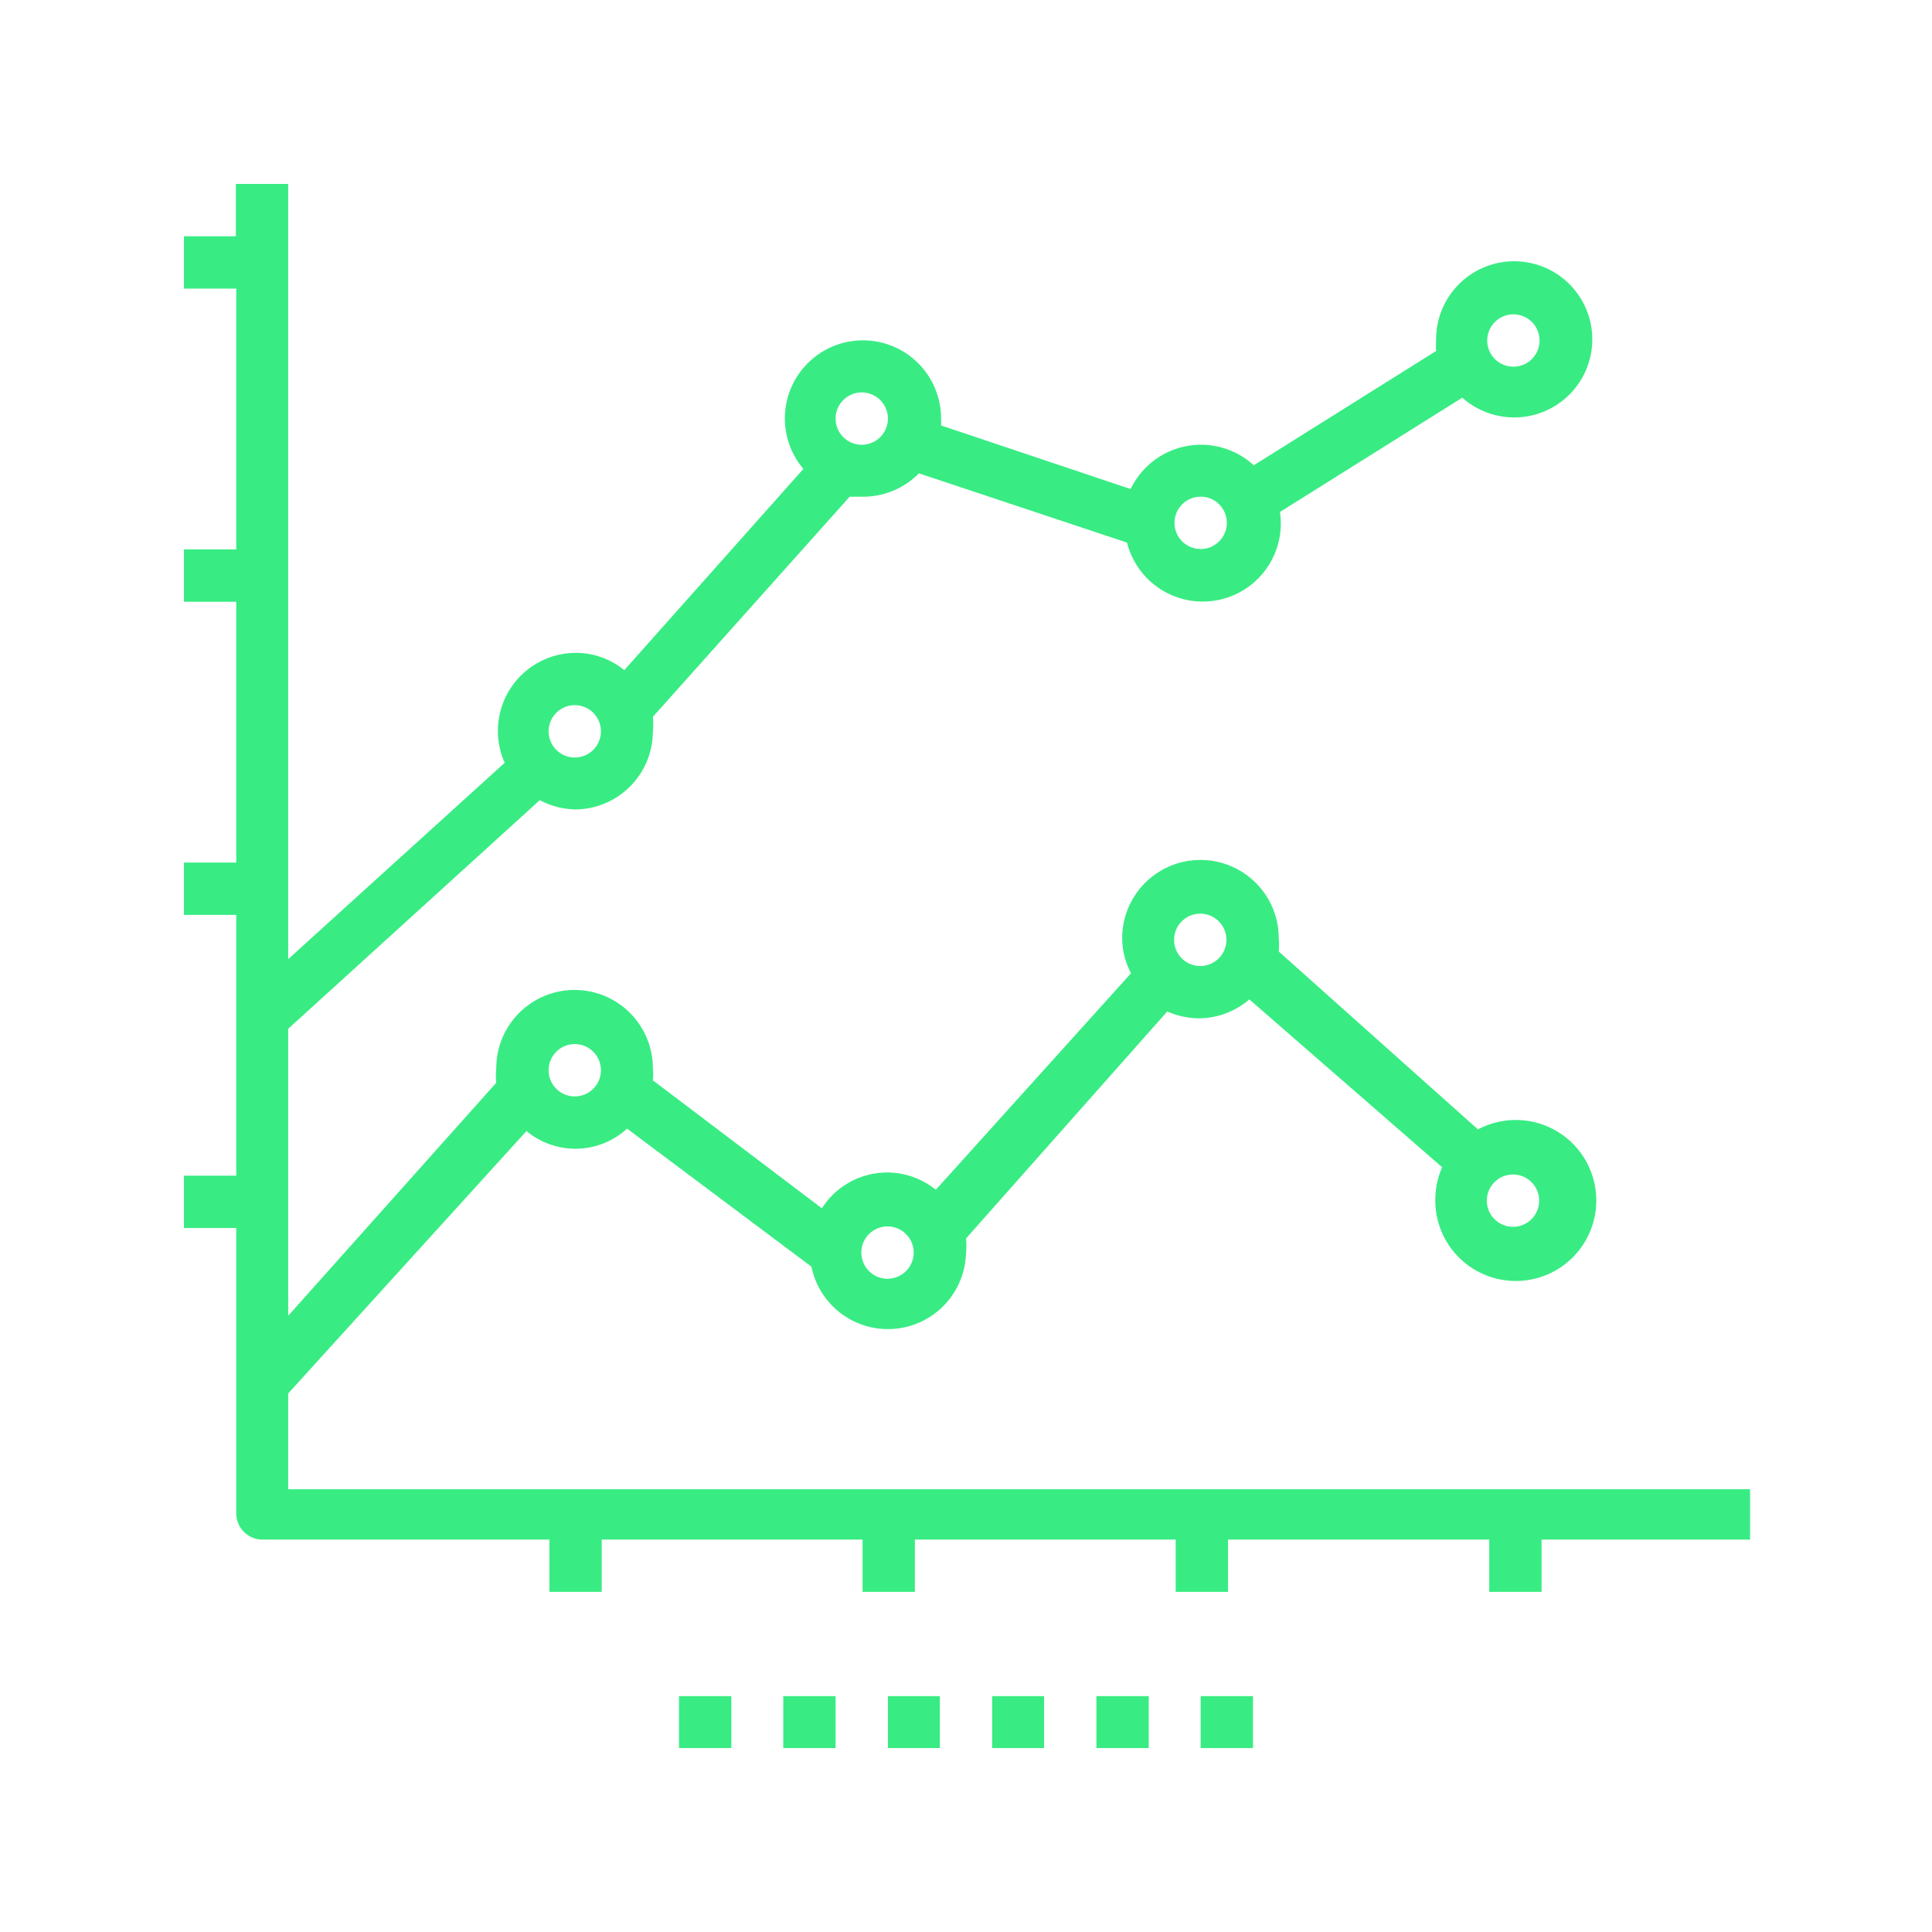
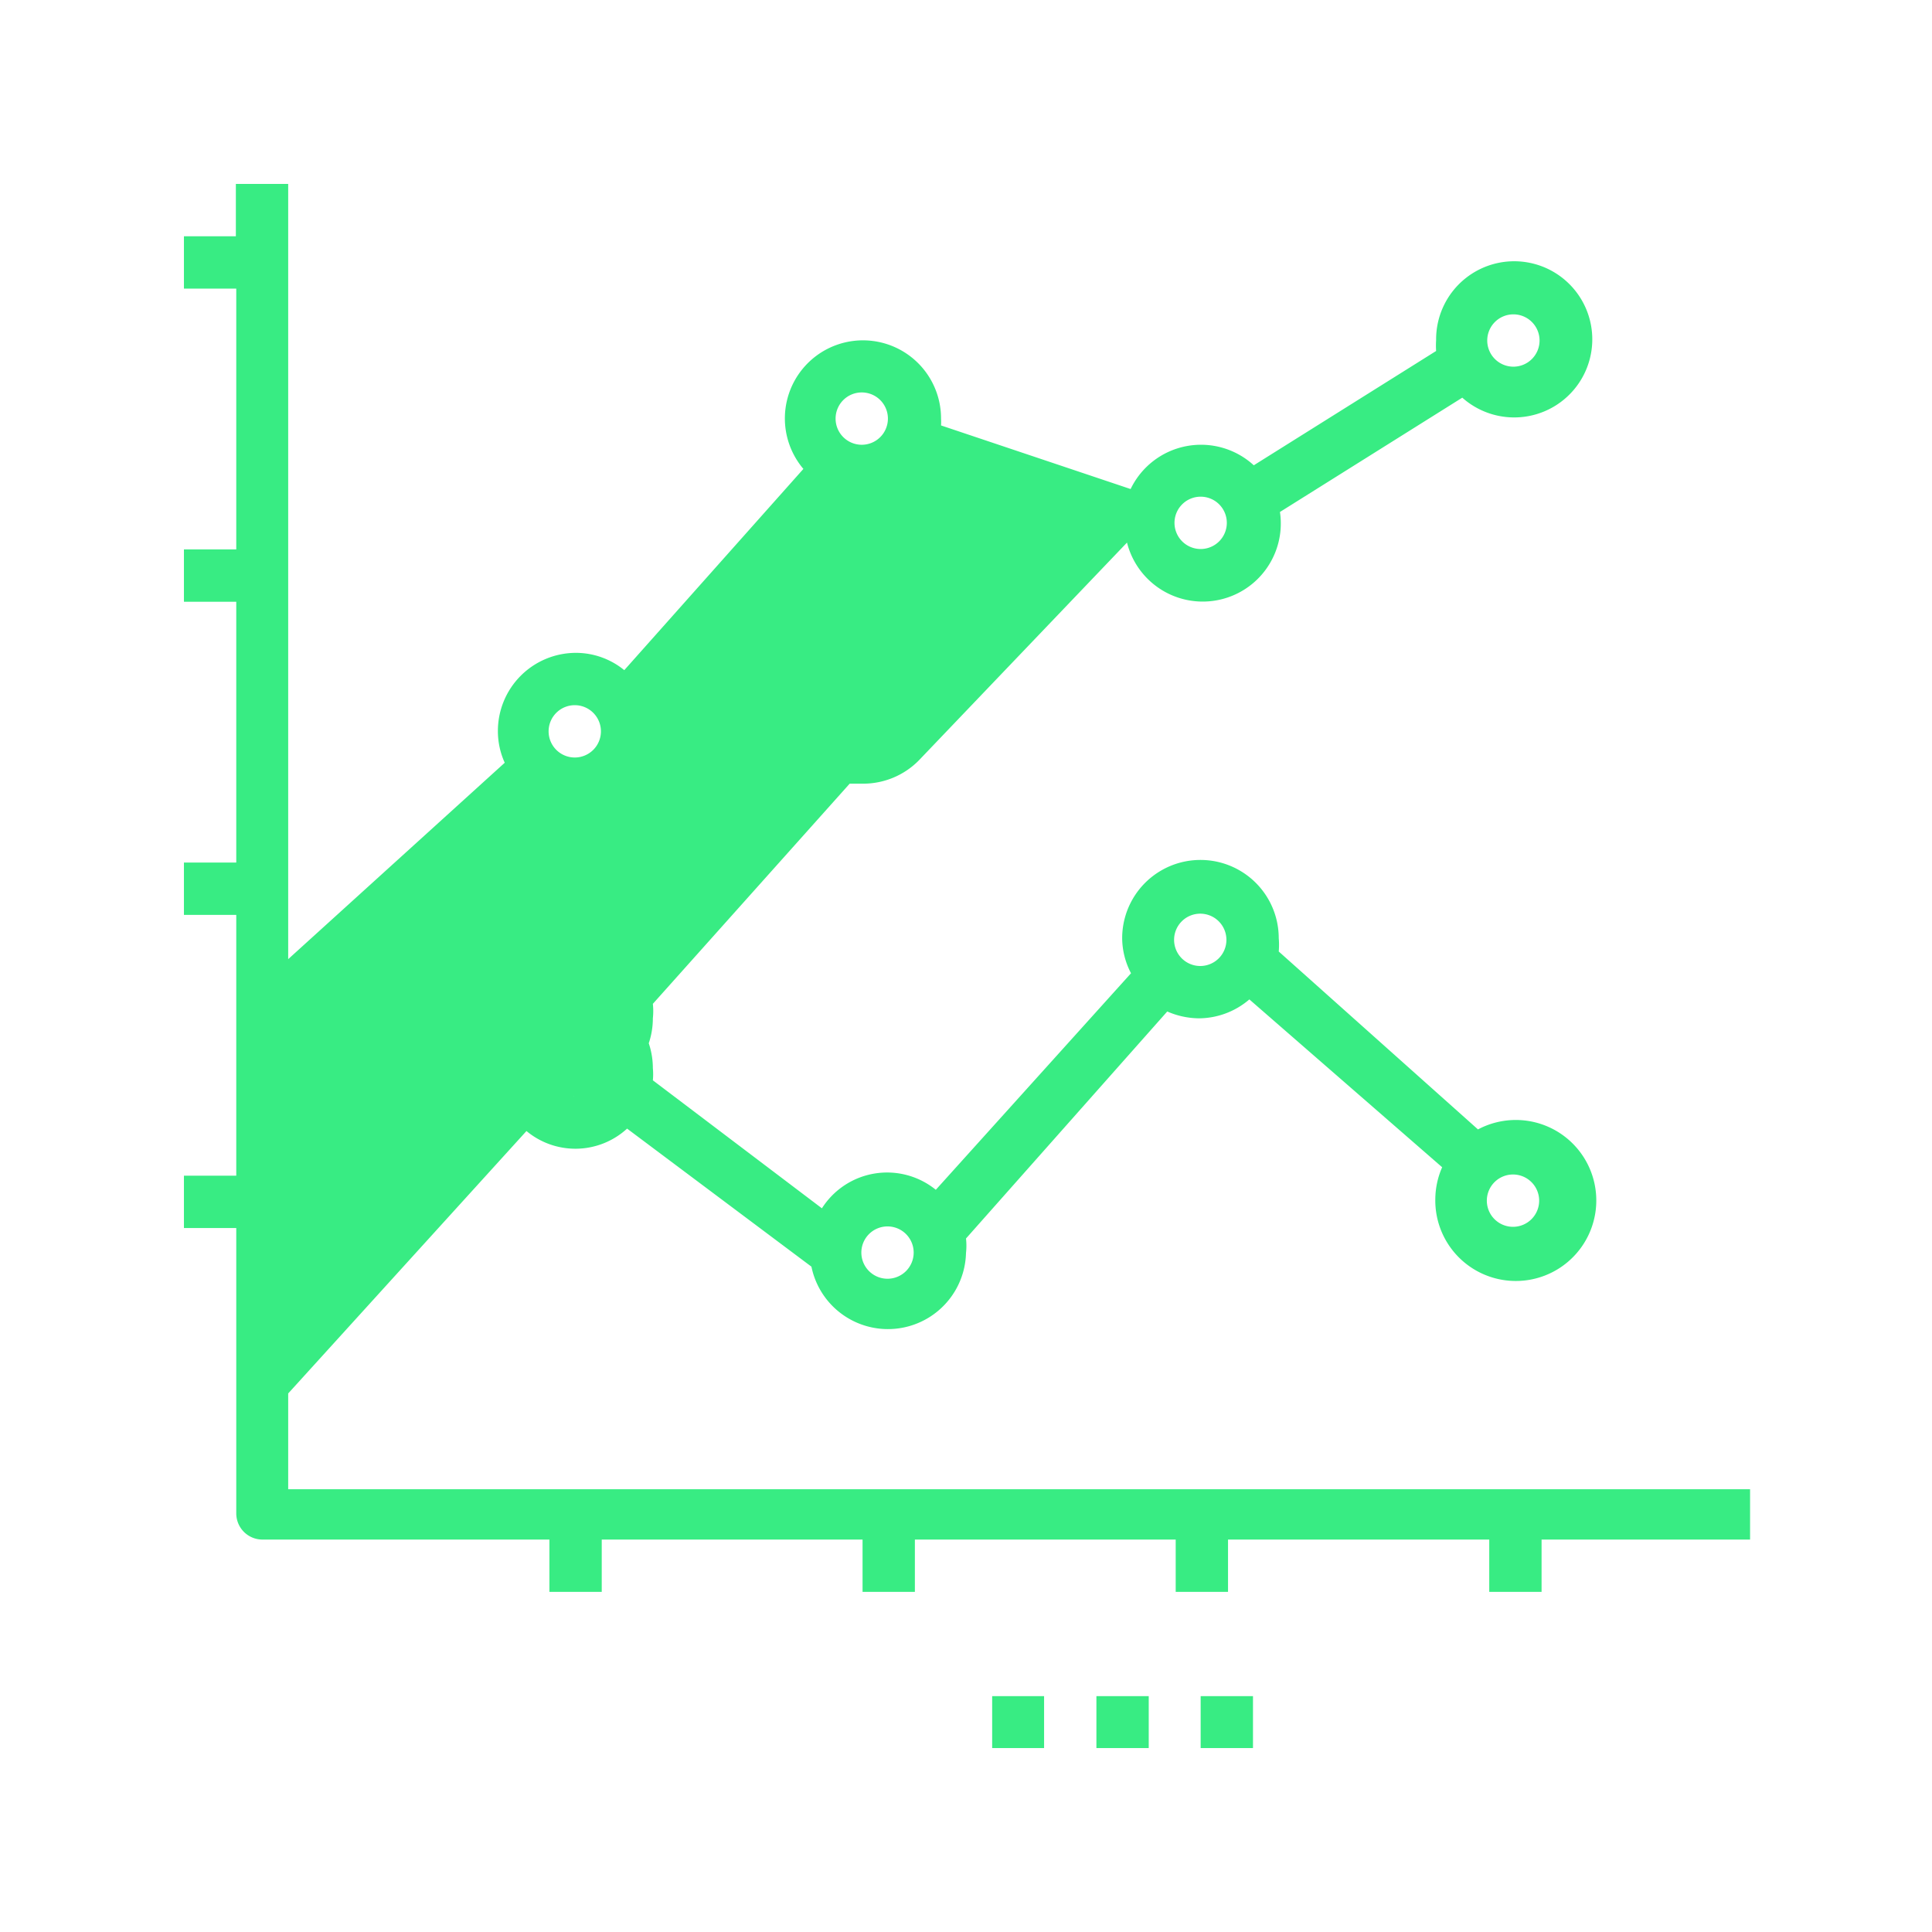
<svg xmlns="http://www.w3.org/2000/svg" id="Layer_1" data-name="Layer 1" viewBox="0 0 48 48">
  <defs>
    <style>.cls-1{fill:#38ec83;}</style>
  </defs>
  <title>2Artboard 12</title>
-   <path class="cls-1" d="M14.28,17.52a.65.65,0,1,1-.65.65.65.65,0,0,1,.65-.65Zm7.13-7.77a.65.65,0,1,1-.65.65.65.65,0,0,1,.65-.65Zm8.42,2.59a.65.65,0,1,1-.65.65.65.65,0,0,1,.65-.65ZM37.6,7.81a.65.65,0,1,1-.65.65.65.65,0,0,1,.65-.65ZM14.28,25.94a.65.65,0,1,1-.65.65.65.65,0,0,1,.65-.65Zm7.77,4.53a.65.65,0,1,1-.65.65.65.65,0,0,1,.65-.65Zm7.77-7.77a.65.65,0,1,1-.65.65.65.65,0,0,1,.65-.65Zm8.42,7.13a.65.65,0,1,1-.65-.65.65.65,0,0,1,.65.65ZM7.16,34.62l5.92-6.52a1.9,1.9,0,0,0,2.5-.06l4.58,3.43A1.94,1.94,0,0,0,24,31.13a1.62,1.62,0,0,0,0-.36L29,25.13a2,2,0,0,0,.79.17,1.94,1.94,0,0,0,1.25-.47L35.83,29a2,2,0,0,0-.17.78,2,2,0,1,0,1.06-1.72l-4.95-4.42a1.91,1.91,0,0,0,0-.33,1.94,1.94,0,0,0-3.89,0,1.9,1.9,0,0,0,.22.87l-4.85,5.38a1.92,1.92,0,0,0-2.83.46l-4.2-3.18a1.5,1.5,0,0,0,0-.3,1.94,1.94,0,0,0-3.89,0,1.63,1.63,0,0,0,0,.36L7.16,32.69V25.56l6.25-5.68a2,2,0,0,0,.87.23,1.94,1.94,0,0,0,1.94-1.94,1.68,1.68,0,0,0,0-.36l4.89-5.47h.33a1.94,1.94,0,0,0,1.39-.58L28,13.48a1.94,1.94,0,0,0,3.8-.76l4.53-2.84a1.94,1.94,0,1,0-.65-1.43,2,2,0,0,0,0,.27l-4.53,2.84a1.94,1.94,0,0,0-3.06.59l-4.71-1.58a1.61,1.61,0,0,0,0-.17,1.94,1.94,0,1,0-3.42,1.25l-4.45,5a1.9,1.9,0,0,0-1.2-.43,1.94,1.94,0,0,0-1.94,1.94,1.89,1.89,0,0,0,.17.79L7.16,23.83V4.57H5.86v1.3H4.57v1.3h1.3v6.48H4.57v1.3h1.3v6.48H4.57v1.3h1.3v6.48H4.57v1.3h1.3V37.6a.65.65,0,0,0,.65.65h7.13v1.3h1.3v-1.3h6.48v1.3h1.3v-1.3h6.48v1.3h1.3v-1.3H37v1.3h1.3v-1.3h5.18V37H7.16V34.62Z" />
-   <polygon class="cls-1" points="16.87 42.14 18.17 42.14 18.17 43.43 16.87 43.43 16.87 42.14 16.87 42.14" />
-   <polygon class="cls-1" points="19.46 42.14 20.76 42.14 20.76 43.43 19.46 43.43 19.46 42.14 19.46 42.14" />
-   <polygon class="cls-1" points="22.06 42.14 23.35 42.14 23.35 43.43 22.06 43.43 22.06 42.14 22.06 42.14" />
+   <path class="cls-1" d="M14.28,17.52a.65.65,0,1,1-.65.65.65.65,0,0,1,.65-.65Zm7.13-7.77a.65.65,0,1,1-.65.65.65.65,0,0,1,.65-.65Zm8.42,2.59a.65.65,0,1,1-.65.65.65.65,0,0,1,.65-.65ZM37.6,7.81a.65.65,0,1,1-.65.65.65.65,0,0,1,.65-.65ZM14.28,25.94a.65.65,0,1,1-.65.65.65.65,0,0,1,.65-.65Zm7.77,4.53a.65.65,0,1,1-.65.65.65.65,0,0,1,.65-.65Zm7.77-7.77a.65.65,0,1,1-.65.65.65.65,0,0,1,.65-.65Zm8.42,7.13a.65.65,0,1,1-.65-.65.65.65,0,0,1,.65.65ZM7.16,34.62l5.92-6.52a1.9,1.9,0,0,0,2.5-.06l4.58,3.43A1.94,1.94,0,0,0,24,31.13a1.62,1.62,0,0,0,0-.36L29,25.13a2,2,0,0,0,.79.17,1.94,1.94,0,0,0,1.25-.47L35.83,29a2,2,0,0,0-.17.78,2,2,0,1,0,1.06-1.72l-4.95-4.42a1.91,1.91,0,0,0,0-.33,1.94,1.94,0,0,0-3.89,0,1.9,1.9,0,0,0,.22.87l-4.85,5.38a1.92,1.92,0,0,0-2.83.46l-4.2-3.18a1.5,1.5,0,0,0,0-.3,1.94,1.94,0,0,0-3.89,0,1.63,1.63,0,0,0,0,.36L7.16,32.69l6.25-5.68a2,2,0,0,0,.87.23,1.94,1.94,0,0,0,1.94-1.94,1.68,1.68,0,0,0,0-.36l4.89-5.47h.33a1.94,1.94,0,0,0,1.39-.58L28,13.48a1.94,1.94,0,0,0,3.8-.76l4.53-2.84a1.94,1.94,0,1,0-.65-1.43,2,2,0,0,0,0,.27l-4.53,2.84a1.94,1.94,0,0,0-3.06.59l-4.71-1.58a1.61,1.61,0,0,0,0-.17,1.94,1.94,0,1,0-3.42,1.25l-4.45,5a1.9,1.9,0,0,0-1.2-.43,1.94,1.94,0,0,0-1.94,1.94,1.89,1.89,0,0,0,.17.79L7.16,23.83V4.57H5.86v1.3H4.57v1.3h1.3v6.48H4.57v1.3h1.3v6.48H4.57v1.3h1.3v6.48H4.57v1.3h1.3V37.6a.65.65,0,0,0,.65.65h7.13v1.3h1.3v-1.3h6.48v1.3h1.3v-1.3h6.48v1.3h1.3v-1.3H37v1.3h1.3v-1.3h5.18V37H7.16V34.62Z" />
  <polygon class="cls-1" points="24.65 42.14 25.94 42.14 25.94 43.43 24.65 43.43 24.65 42.14 24.65 42.14" />
  <polygon class="cls-1" points="27.24 42.14 28.54 42.14 28.54 43.43 27.24 43.43 27.24 42.14 27.24 42.14" />
  <polygon class="cls-1" points="29.83 42.14 31.13 42.14 31.13 43.43 29.83 43.43 29.83 42.14 29.83 42.14" />
</svg>